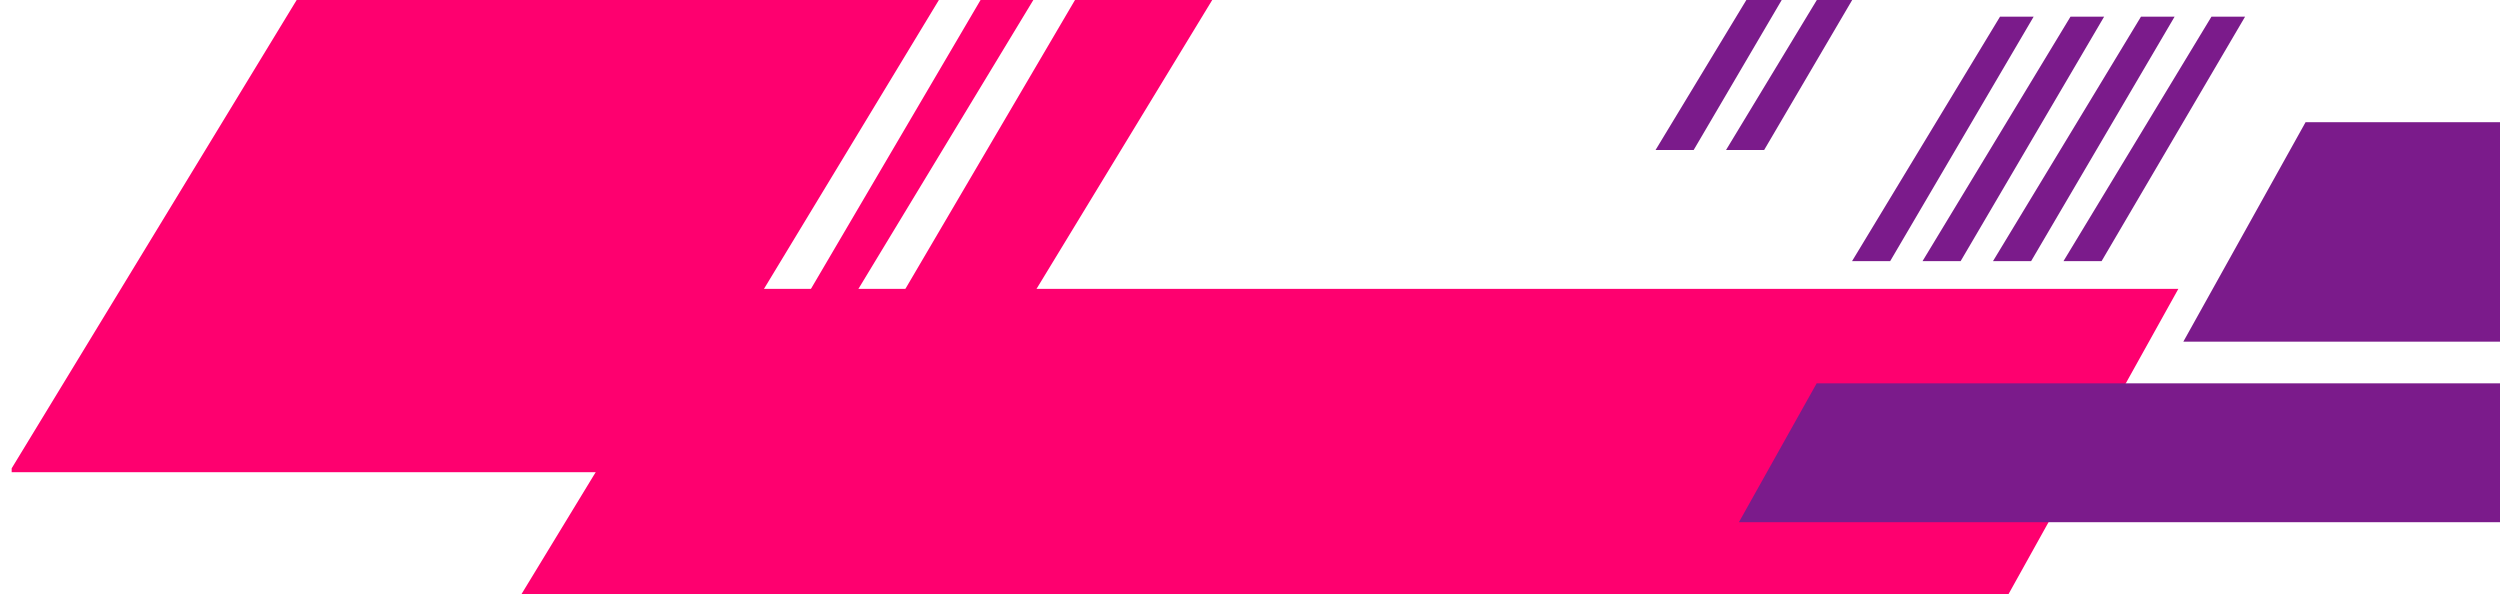
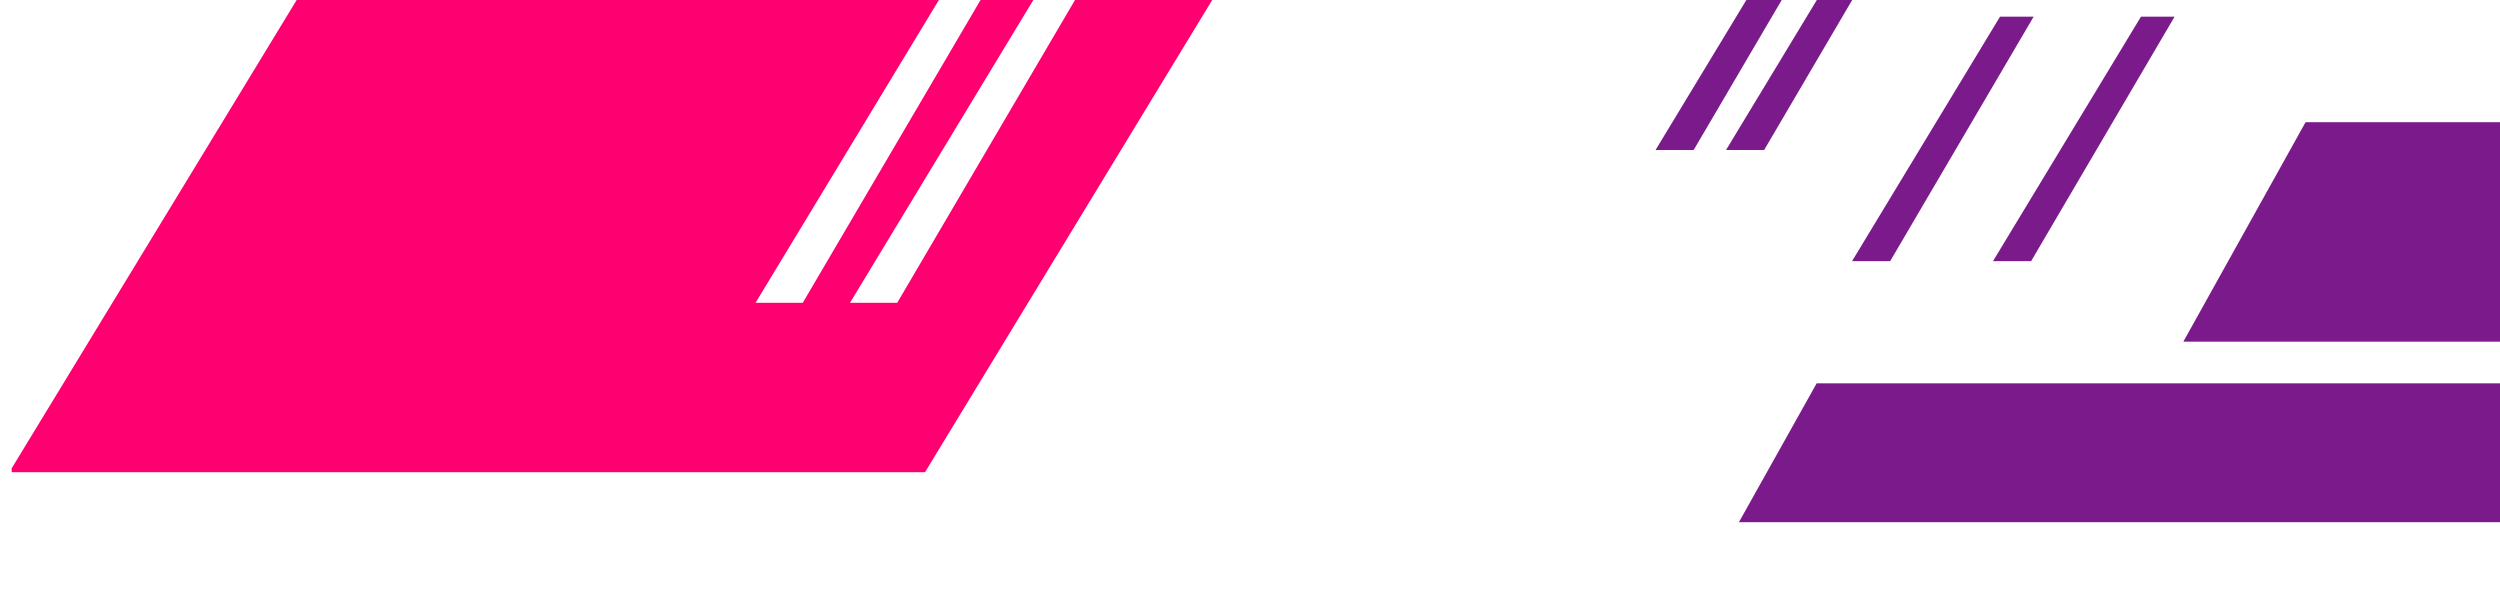
<svg xmlns="http://www.w3.org/2000/svg" width="450" height="107" viewBox="0 0 450 107" fill="none">
  <path fill-rule="evenodd" clip-rule="evenodd" d="M53.4 0L2.1 84.3V85H166.5L218.2 0H193.5L161.5 54.5H153L186 0H176.5L144.5 54.5H136L169 0H53.4Z" fill="#FE006F" />
-   <path fill-rule="evenodd" clip-rule="evenodd" d="M127.3 52L93.83 107H361.5L392.1 52H127.3Z" fill="#FE006F" />
  <path fill-rule="evenodd" clip-rule="evenodd" d="M327 69L313 94H522.67L535.8 69H327Z" fill="#7B1B8B" />
  <path fill-rule="evenodd" clip-rule="evenodd" d="M415 22L393 61.5H550.67L569.8 22H415Z" fill="#7B1B8B" />
-   <path d="M371.429 47L398.062 3H404.115L378.289 47H371.429Z" fill="#7B1B8B" />
  <path d="M358.743 47L385.376 3H391.429L365.603 47H358.743Z" fill="#7B1B8B" />
-   <path d="M346.057 47L372.69 3H378.743L352.917 47H346.057Z" fill="#7B1B8B" />
  <path d="M333.372 47L360.004 3H366.057L340.232 47H333.372Z" fill="#7B1B8B" />
  <path d="M310.686 27L337.319 -17H343.372L317.546 27H310.686Z" fill="#7B1B8B" />
  <path d="M298 27L324.633 -17H330.686L304.86 27H298Z" fill="#7B1B8B" />
</svg>